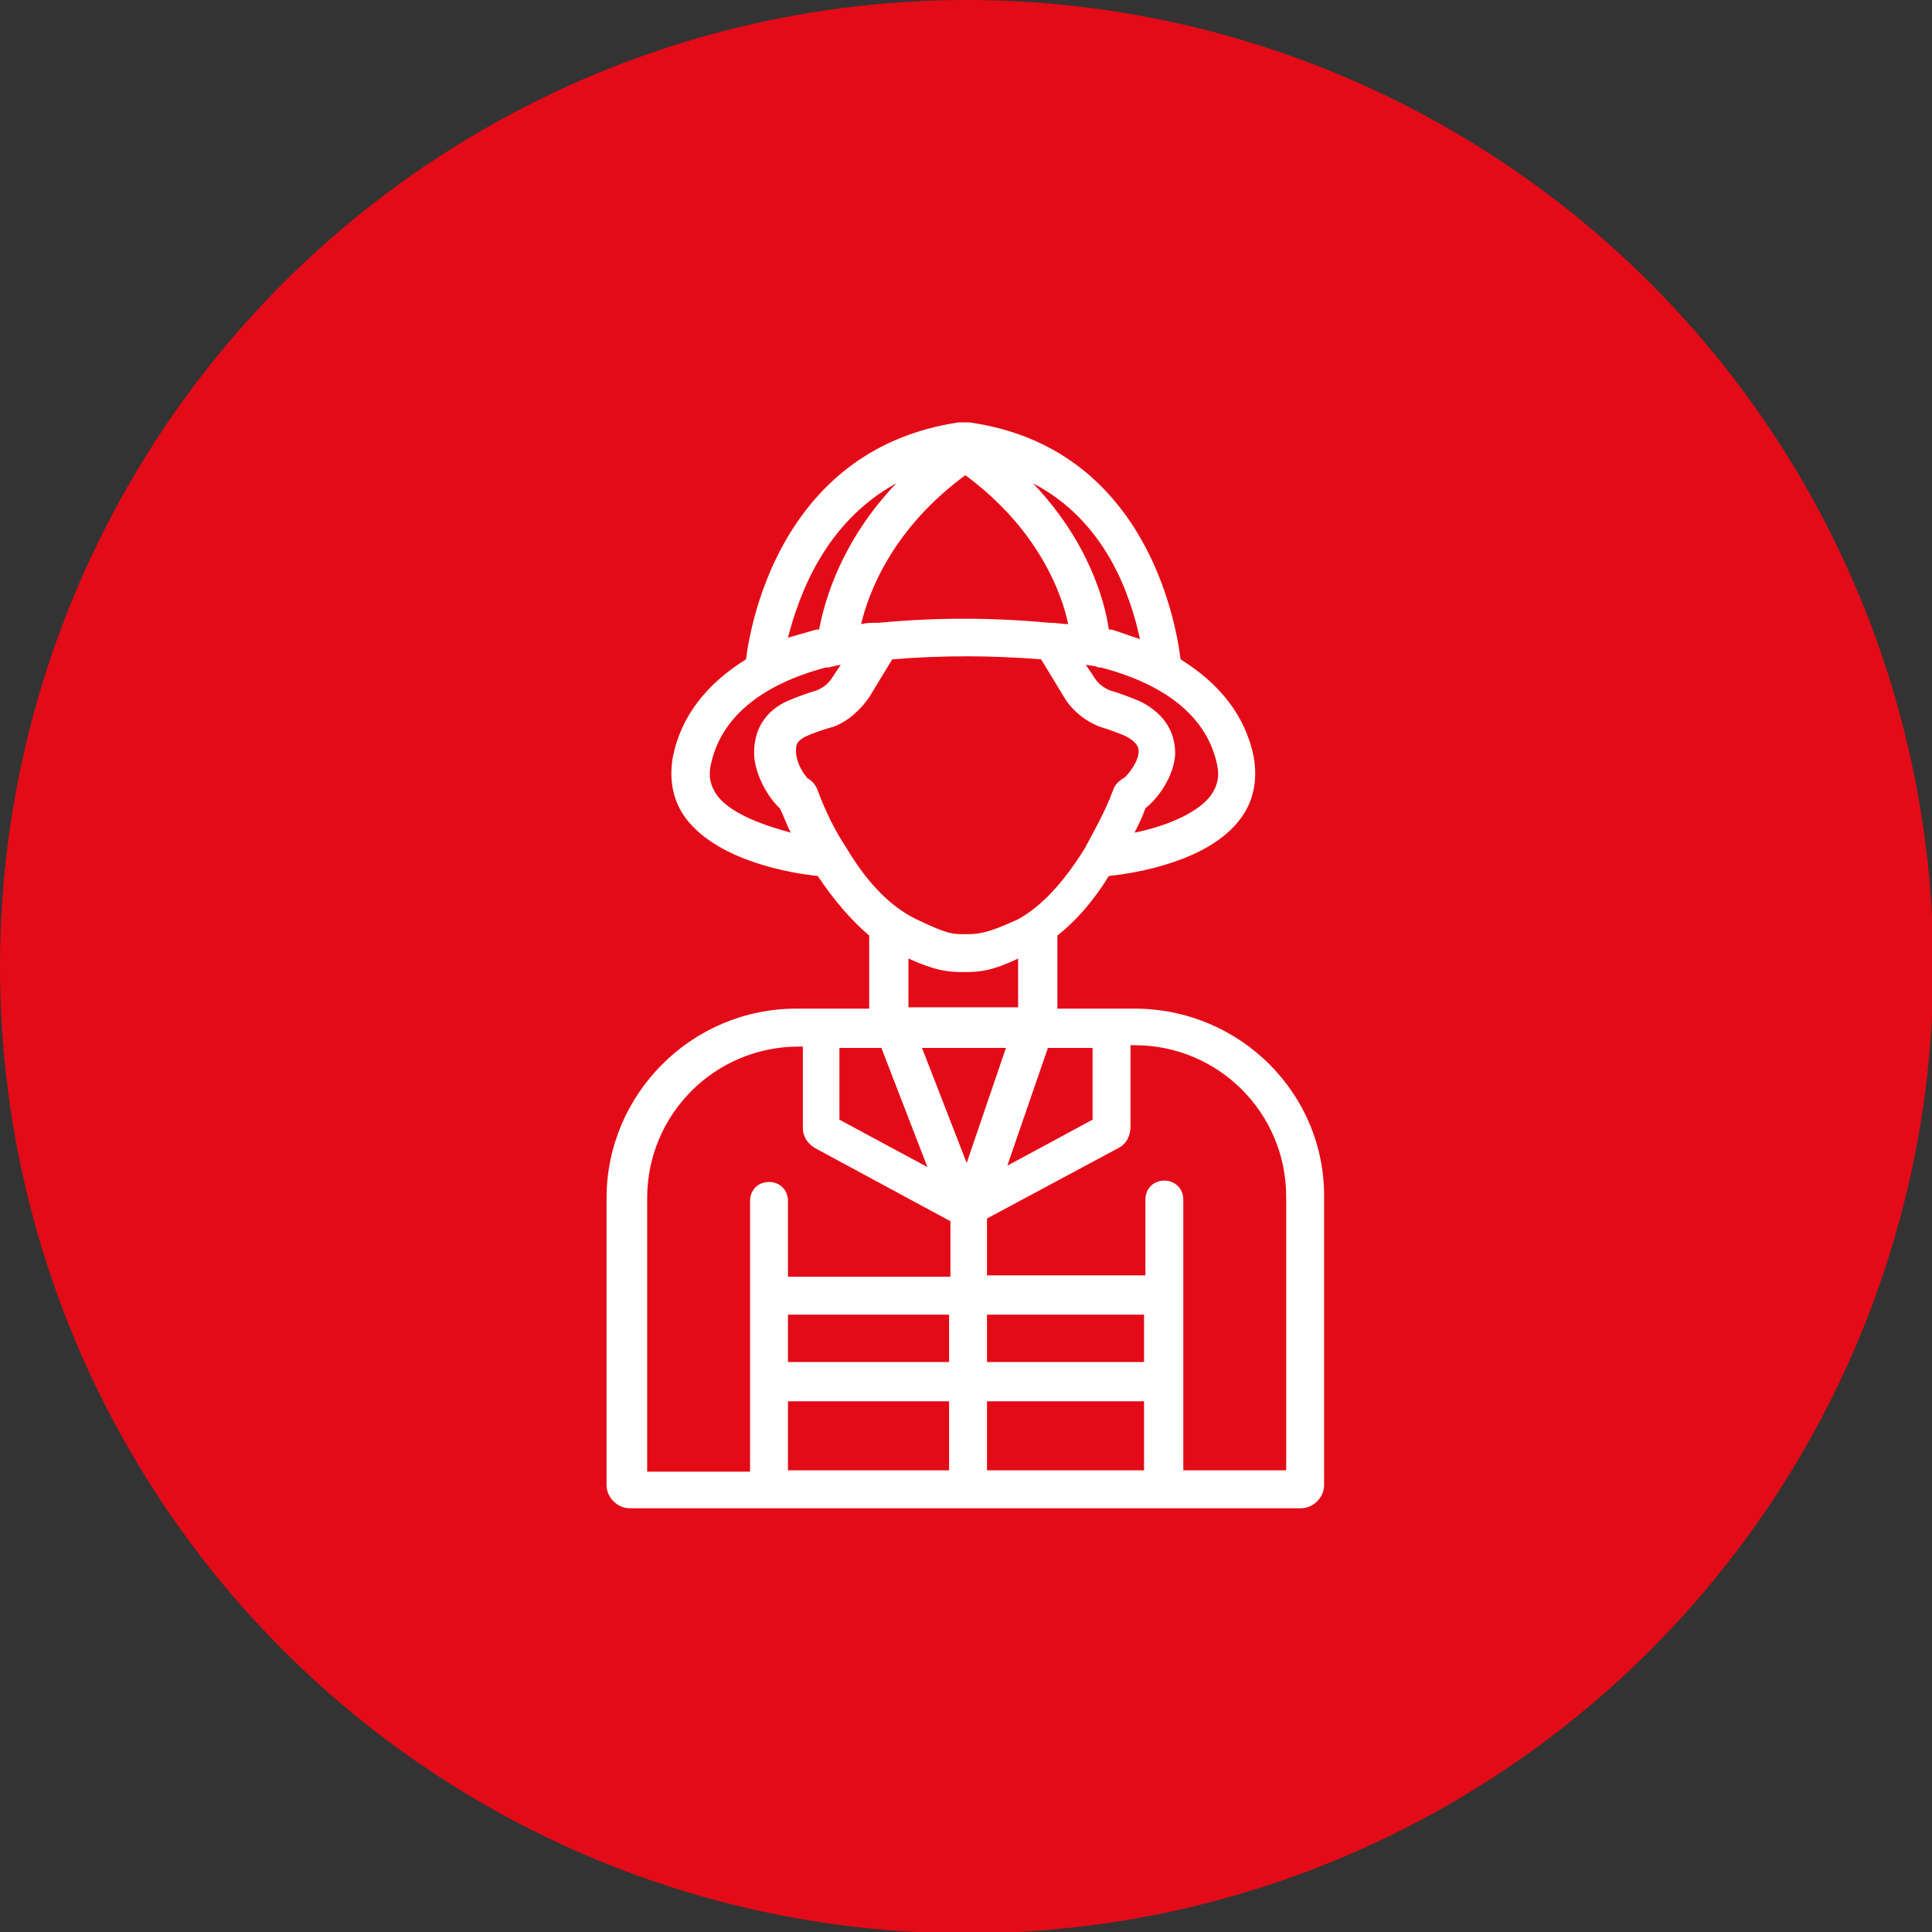
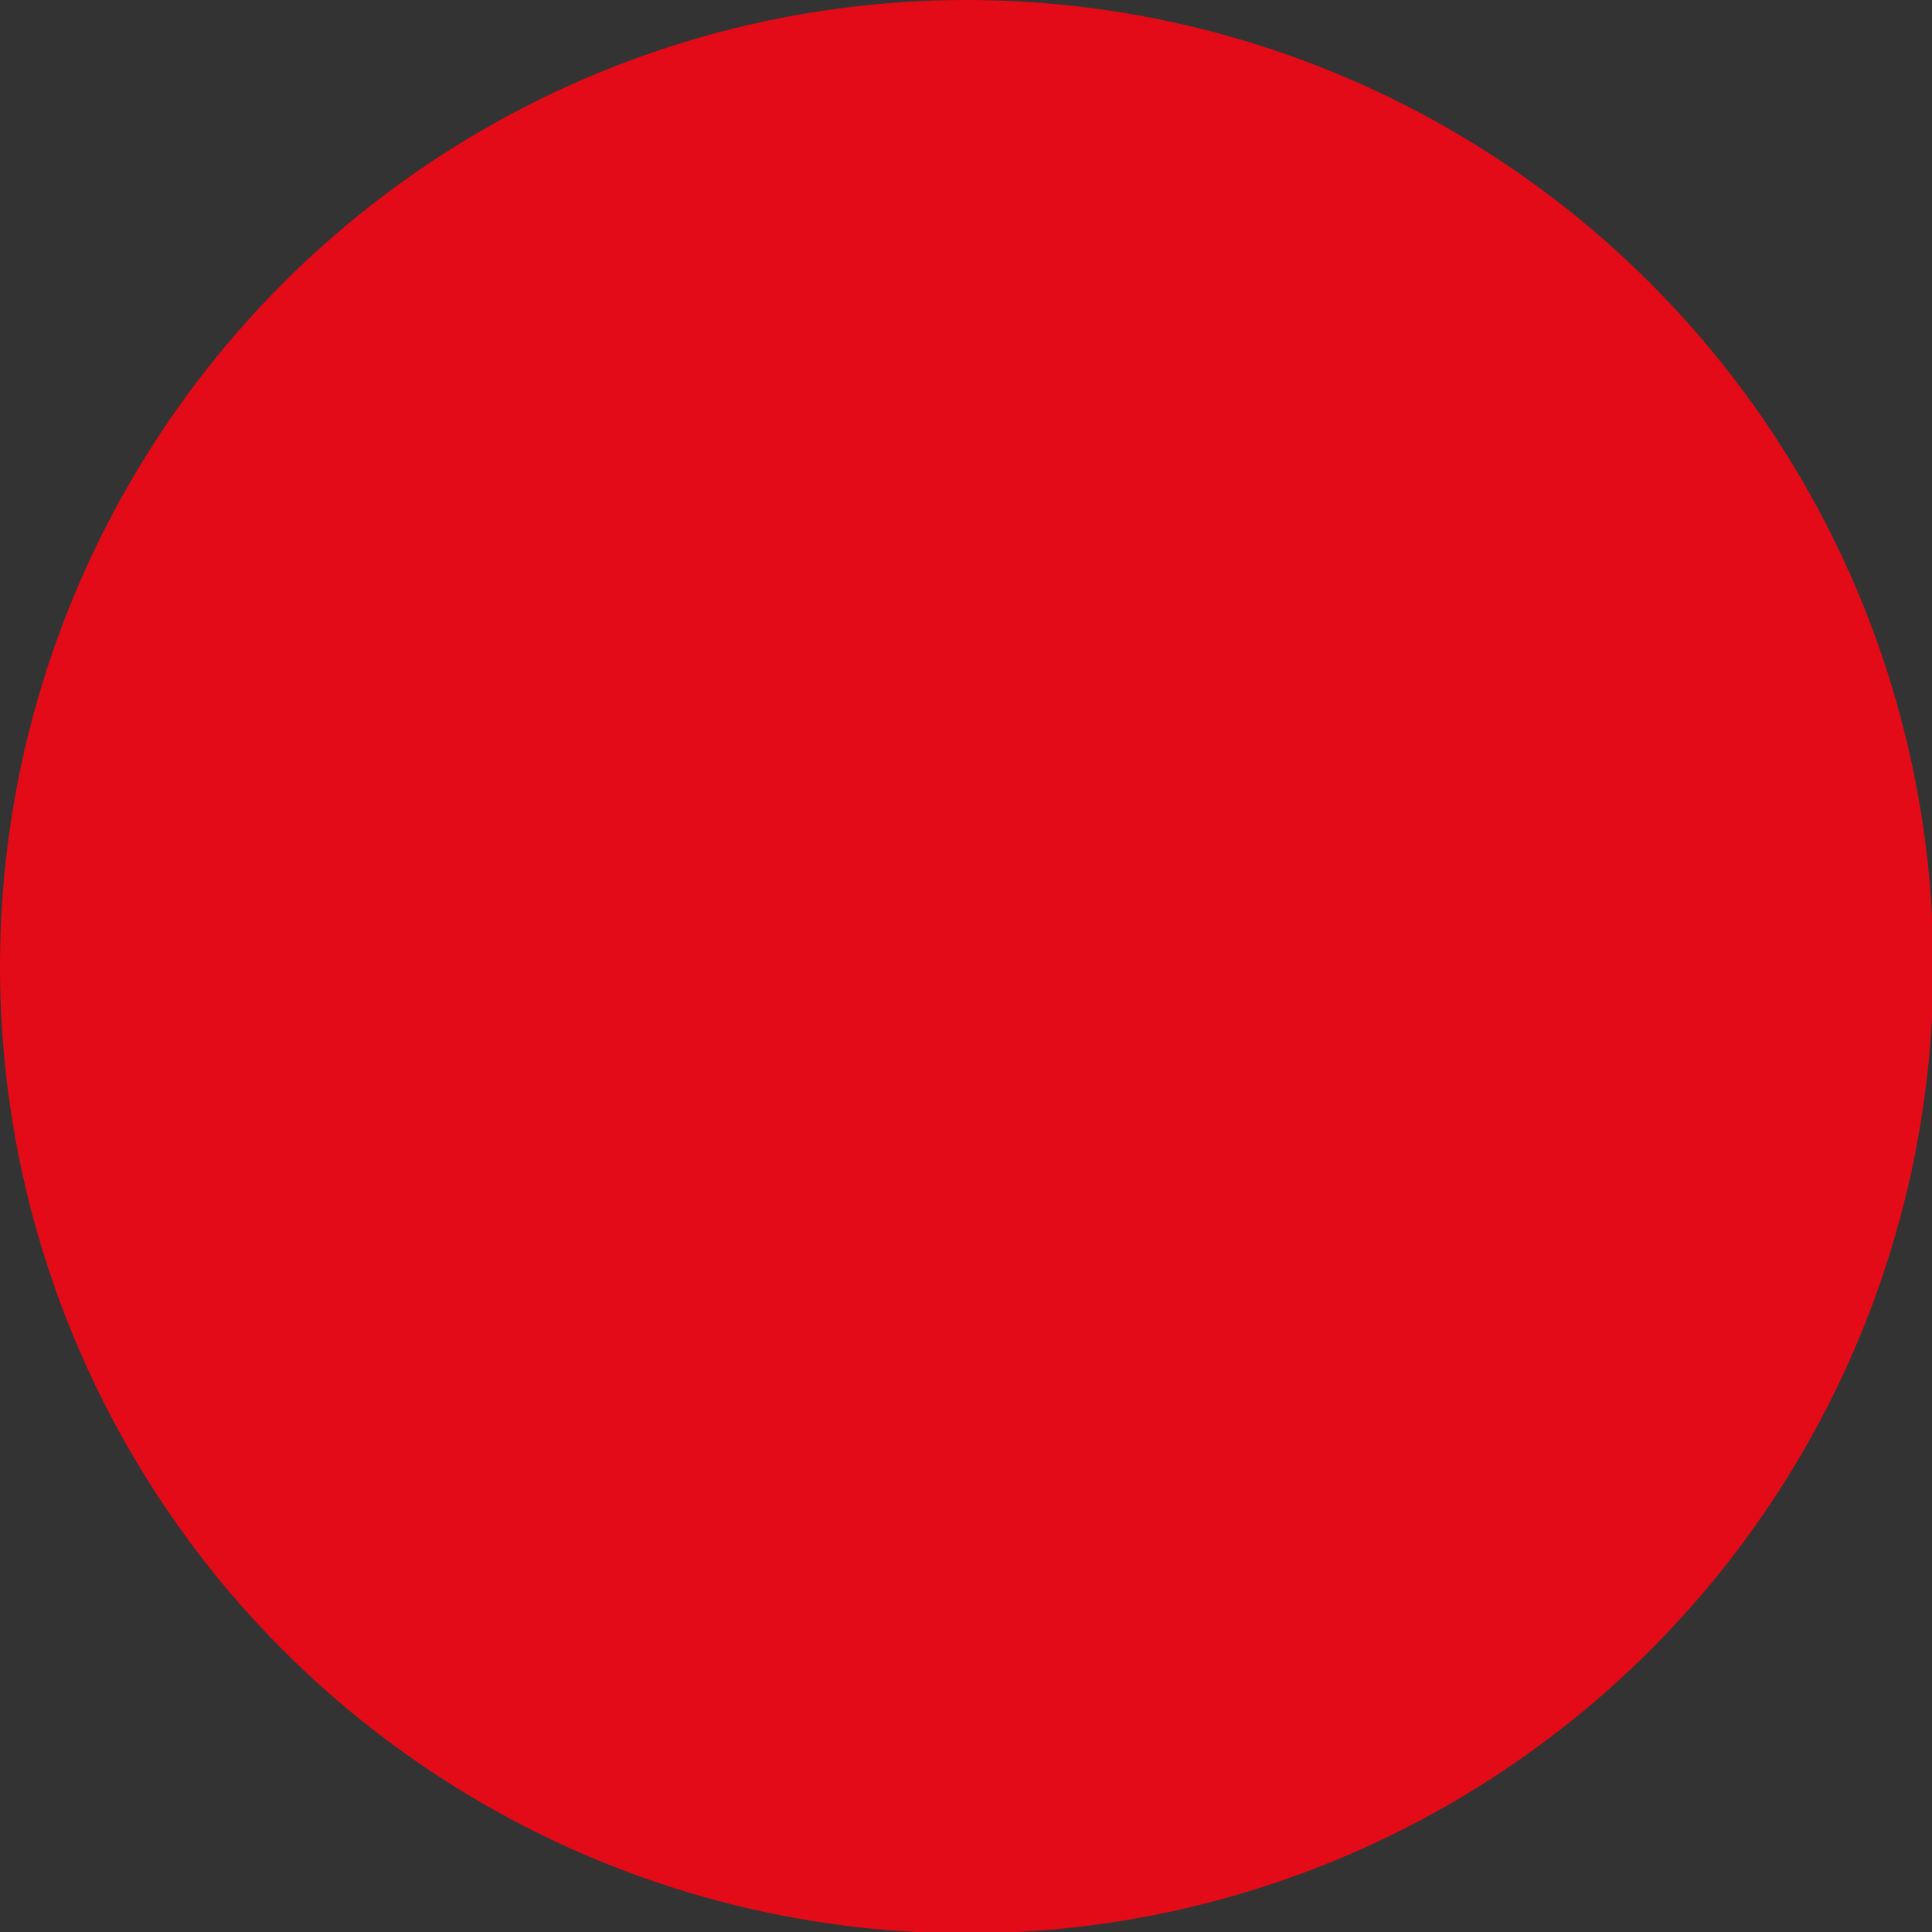
<svg xmlns="http://www.w3.org/2000/svg" version="1.1" id="Capa_1" x="0px" y="0px" viewBox="0 0 142.7 142.7" style="enable-background:new 0 0 142.7 142.7;" xml:space="preserve">
  <rect x="0" y="0" width="142.7" height="142.7" fill="#333333" stroke="none" />
  <style type="text/css">
	.st0{fill:#E30B17;}
	.st1{fill:#FFFFFF;}
</style>
  <g>
    <circle class="st0" cx="71.4" cy="71.4" r="71.4" />
    <g>
-       <path class="st1" d="M83.8,74.5h-5.7v-5.4c1.4-1.1,2.7-2.6,3.8-4.4c2-0.2,7.4-1.1,9.7-4.2c1-1.3,1.3-2.9,1-4.6    c-0.6-3-2.5-5.4-5.4-7.2c-0.4-3.2-2.8-15.7-15.6-17.5c-0.2,0-0.3,0-0.5,0c-0.1,0-0.2,0-0.3,0C58,33.1,55.5,45.5,55.1,48.7    c-2.9,1.8-4.8,4.2-5.4,7.2c-0.3,1.7,0,3.3,1,4.6c2.4,3.1,7.7,4,9.7,4.2c1.2,1.8,2.5,3.3,3.8,4.4v5.4h-5.4c-7.7,0-14,6.3-14,14    v21.2c0,0.9,0.8,1.7,1.7,1.7h49.6c0.9,0,1.7-0.8,1.7-1.7V88.5C97.9,80.8,91.6,74.5,83.8,74.5z M80.7,77.4v5.3l-6.3,3.4l3-8.7h0.7    H80.7z M67.1,74.5v-3.7c2,0.9,2.9,1,4.1,1c1.2,0,2.1-0.1,4-1v3.6H67.1z M89.9,56.5c0.2,0.9,0,1.6-0.5,2.3    c-1.1,1.4-3.6,2.3-5.6,2.7c0.3-0.6,0.6-1.2,0.8-1.8c0.9-0.7,2.1-2.3,2.2-4c0-0.9-0.2-2.6-2.4-3.8c-0.6-0.3-2-0.8-2.4-0.9    c-0.5-0.2-0.9-0.5-1.2-1l-0.6-0.9c0.6,0.1,0.8,0.1,0.9,0.2l0.2,0C86.3,50.6,89.2,53.1,89.9,56.5z M84.2,47.2    c-0.7-0.2-1.4-0.5-2.1-0.7l-0.1,0c0,0,0,0-0.1,0c-0.3-2.1-1.5-6.5-5.6-10.8C81.7,38.5,83.5,44,84.2,47.2z M71.3,35.1    c5.3,3.9,7.1,8.6,7.6,11c-0.4,0-0.8-0.1-1.4-0.1c-4.2-0.4-8.4-0.4-12.6,0C64.4,46,64,46,63.6,46.1C64.2,43.6,66,39,71.3,35.1z     M66.2,35.7c-4.1,4.3-5.3,8.7-5.7,10.8c0,0,0,0-0.1,0l-0.1,0c-0.7,0.2-1.4,0.4-2.1,0.6C59,44,60.9,38.6,66.2,35.7z M53,58.8    c-0.5-0.7-0.7-1.4-0.5-2.3c0.7-3.4,3.6-5.9,8.5-7.2l0.2,0c0.1,0,0.3-0.1,0.9-0.2l-0.6,0.9c-0.3,0.5-0.7,0.8-1.2,1    c-0.4,0.1-1.8,0.6-2.4,0.9c-1.5,0.8-2.2,2.1-2.2,3.7c0,1.6,1.1,3.4,1.9,4.1c0.3,0.6,0.5,1.2,0.8,1.8C56.6,61,54.1,60.2,53,58.8z     M62.5,62.6c-0.8-1.2-1.5-2.6-2.1-4.2c-0.1-0.3-0.3-0.7-0.9-1c0.1,0,0.2,0.1,0.2,0.1c-0.3-0.2-1-1.3-0.9-2.2    c0-0.3,0.1-0.6,0.7-0.9c0.2-0.1,1.2-0.5,2-0.7c1.1-0.4,2-1.2,2.7-2.2l1.7-2.8c3.6-0.3,7.3-0.3,11,0l1.7,2.8c0.6,1,1.6,1.8,2.7,2.2    c0.7,0.2,1.7,0.6,1.9,0.7c0.9,0.5,0.9,0.9,0.9,1.1c0,0.8-0.8,1.7-1,1.9l-0.3,0.2c-0.3,0.2-0.5,0.5-0.6,0.8c-0.6,1.6-1.4,3-2.1,4.3    c-1.5,2.4-3.1,4.2-4.9,5.2C72.8,69,72.2,69,71.2,69c-0.8,0-1.2,0-3.3-1C65.9,67.1,64.1,65.3,62.5,62.6z M62,77.4h2.3h0.8l3.4,8.8    L62,82.7V77.4z M70.1,108.6H58.2v-5.1h11.9V108.6z M70.1,100.6H58.2v-3.5h11.9V100.6z M70.1,94.3H58.2v-5.6c0-0.8-0.6-1.4-1.4-1.4    c-0.8,0-1.4,0.6-1.4,1.4v20h-7.6V88.5c0-6.2,5-11.2,11.2-11.2h0.3v6c0,0.7,0.4,1.2,0.9,1.5l10,5.4V94.3z M68.1,77.4h6.2l-2.9,8.5    L68.1,77.4z M84.5,108.6H72.9v-5.1h11.6V108.6z M84.5,100.6H72.9v-3.5h11.6V100.6z M95,108.6h-7.6v-20c0-0.8-0.6-1.4-1.4-1.4    c-0.8,0-1.4,0.6-1.4,1.4v5.6H72.9v-4.2l9.7-5.2c0.6-0.3,0.9-0.9,0.9-1.6v-6h0.3c6.2,0,11.2,5,11.2,11.2V108.6z" />
-     </g>
+       </g>
  </g>
</svg>